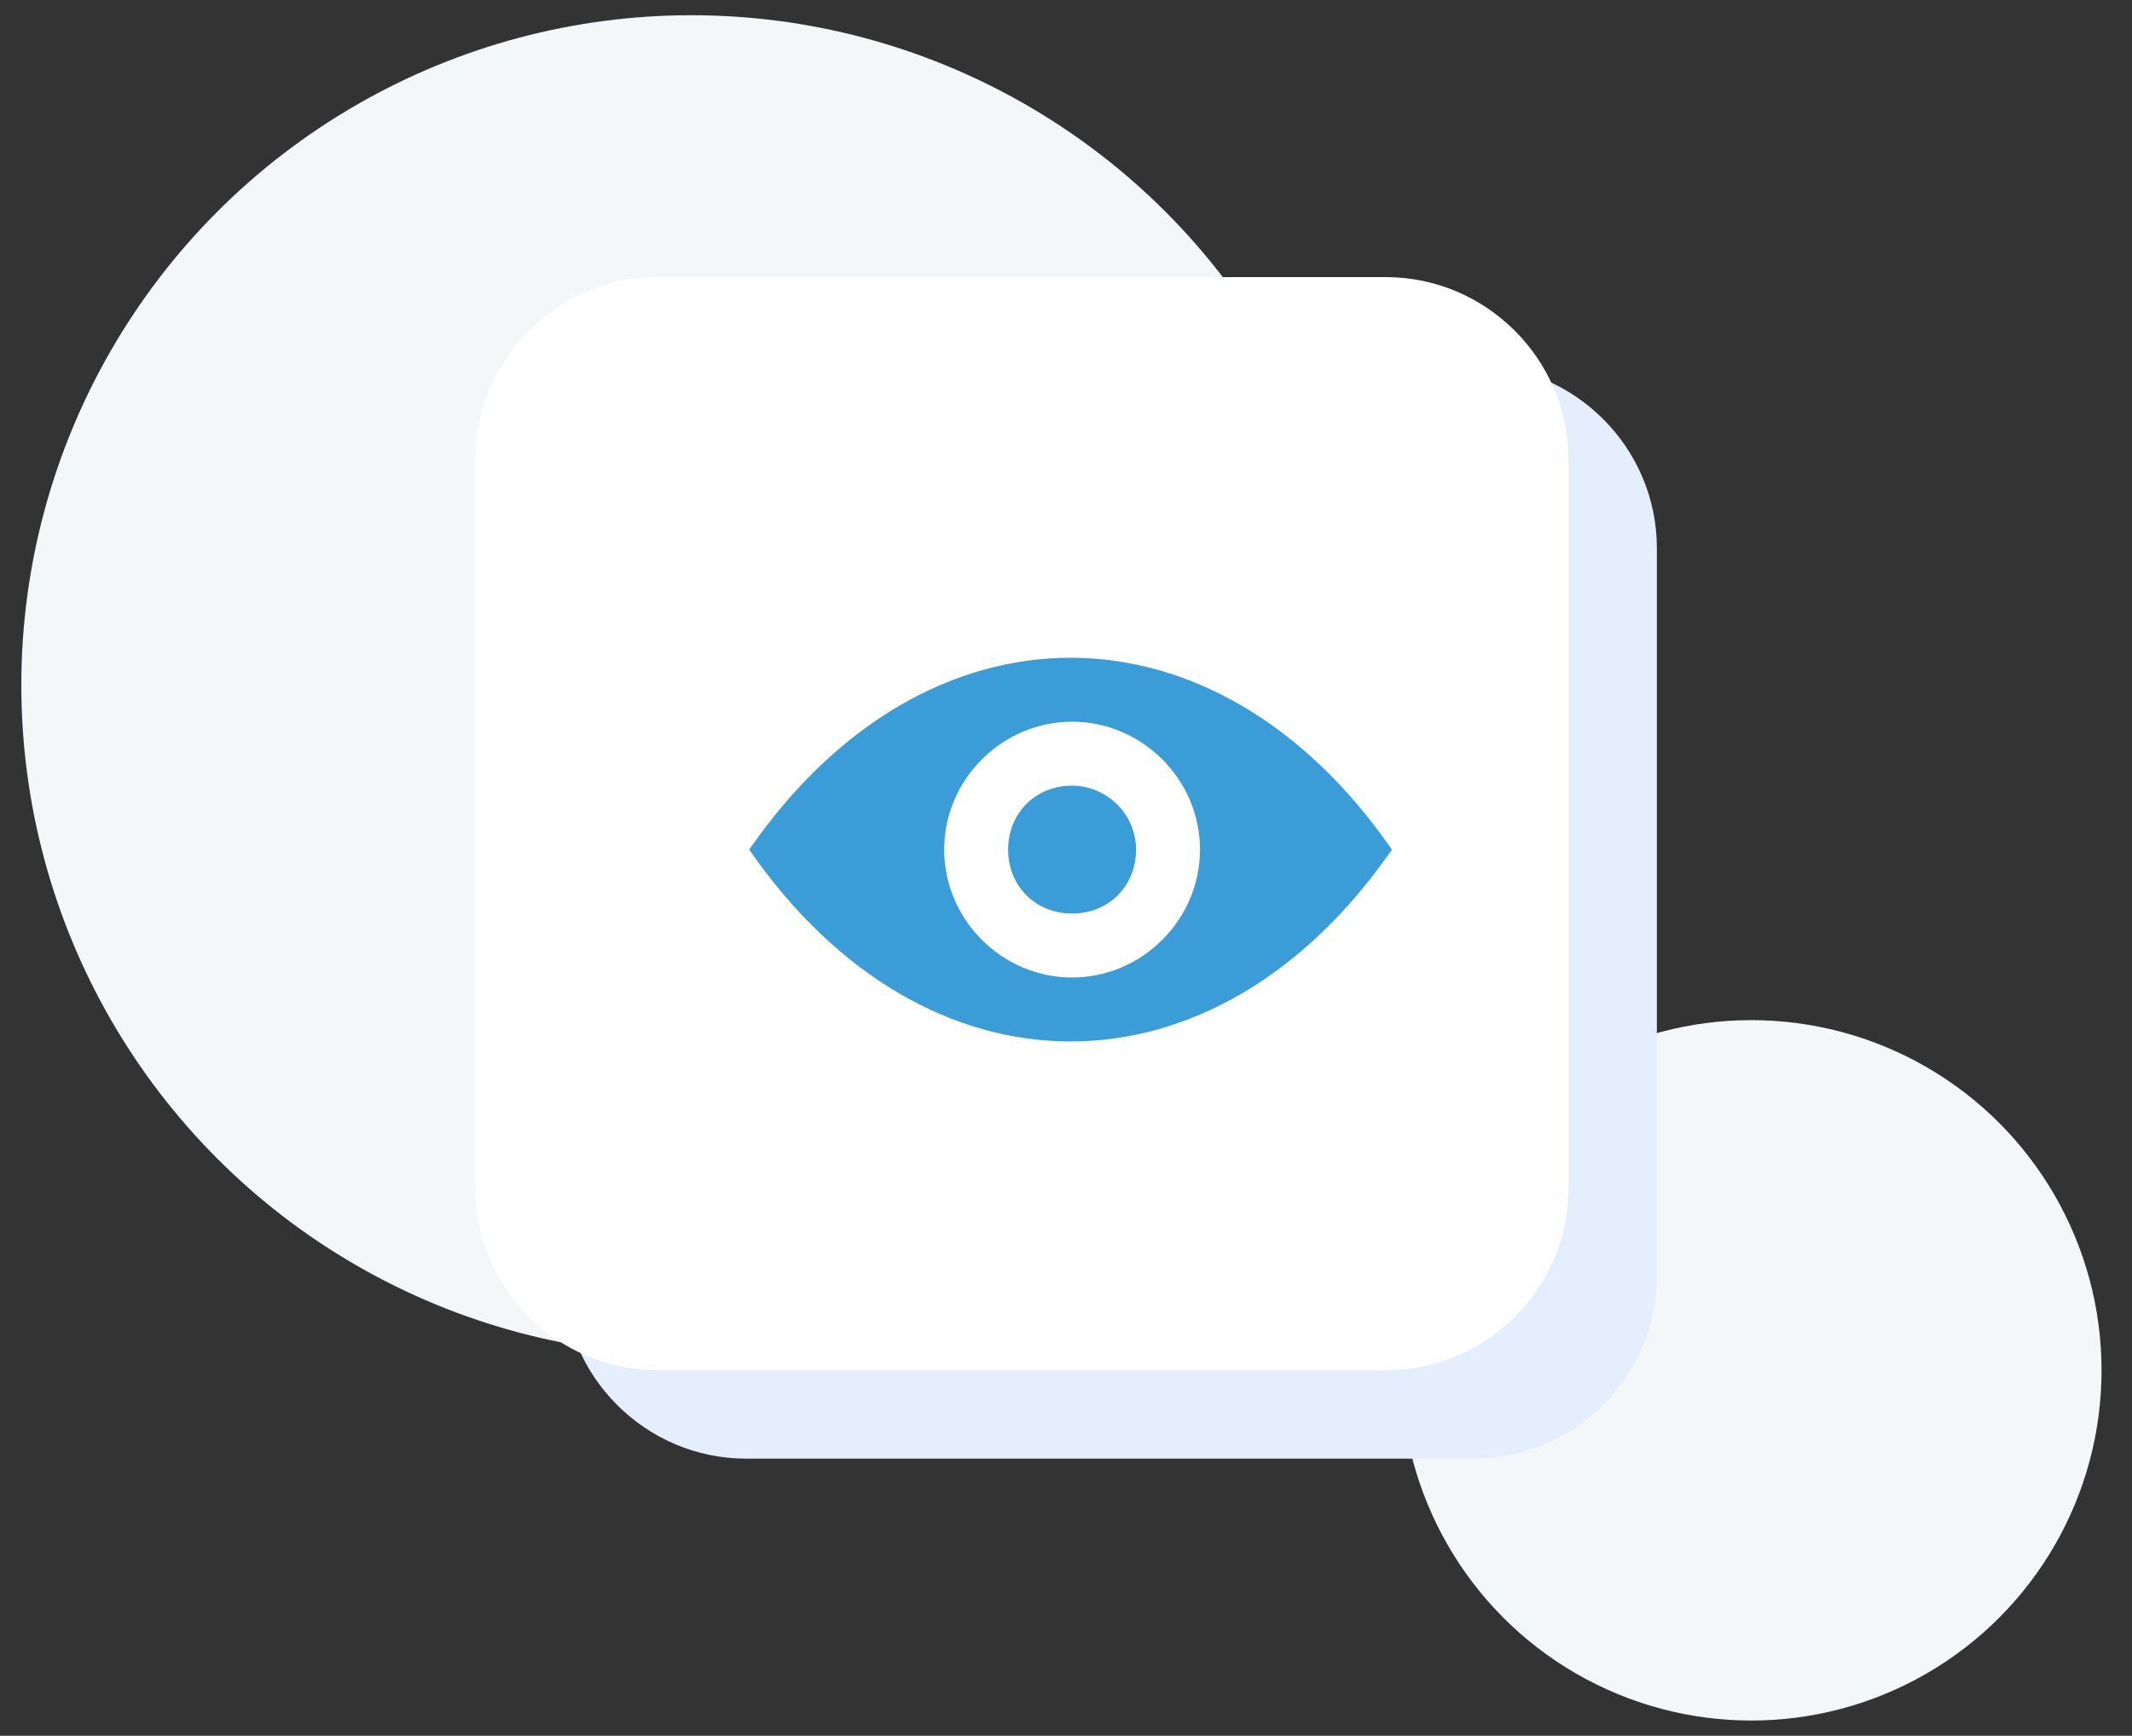
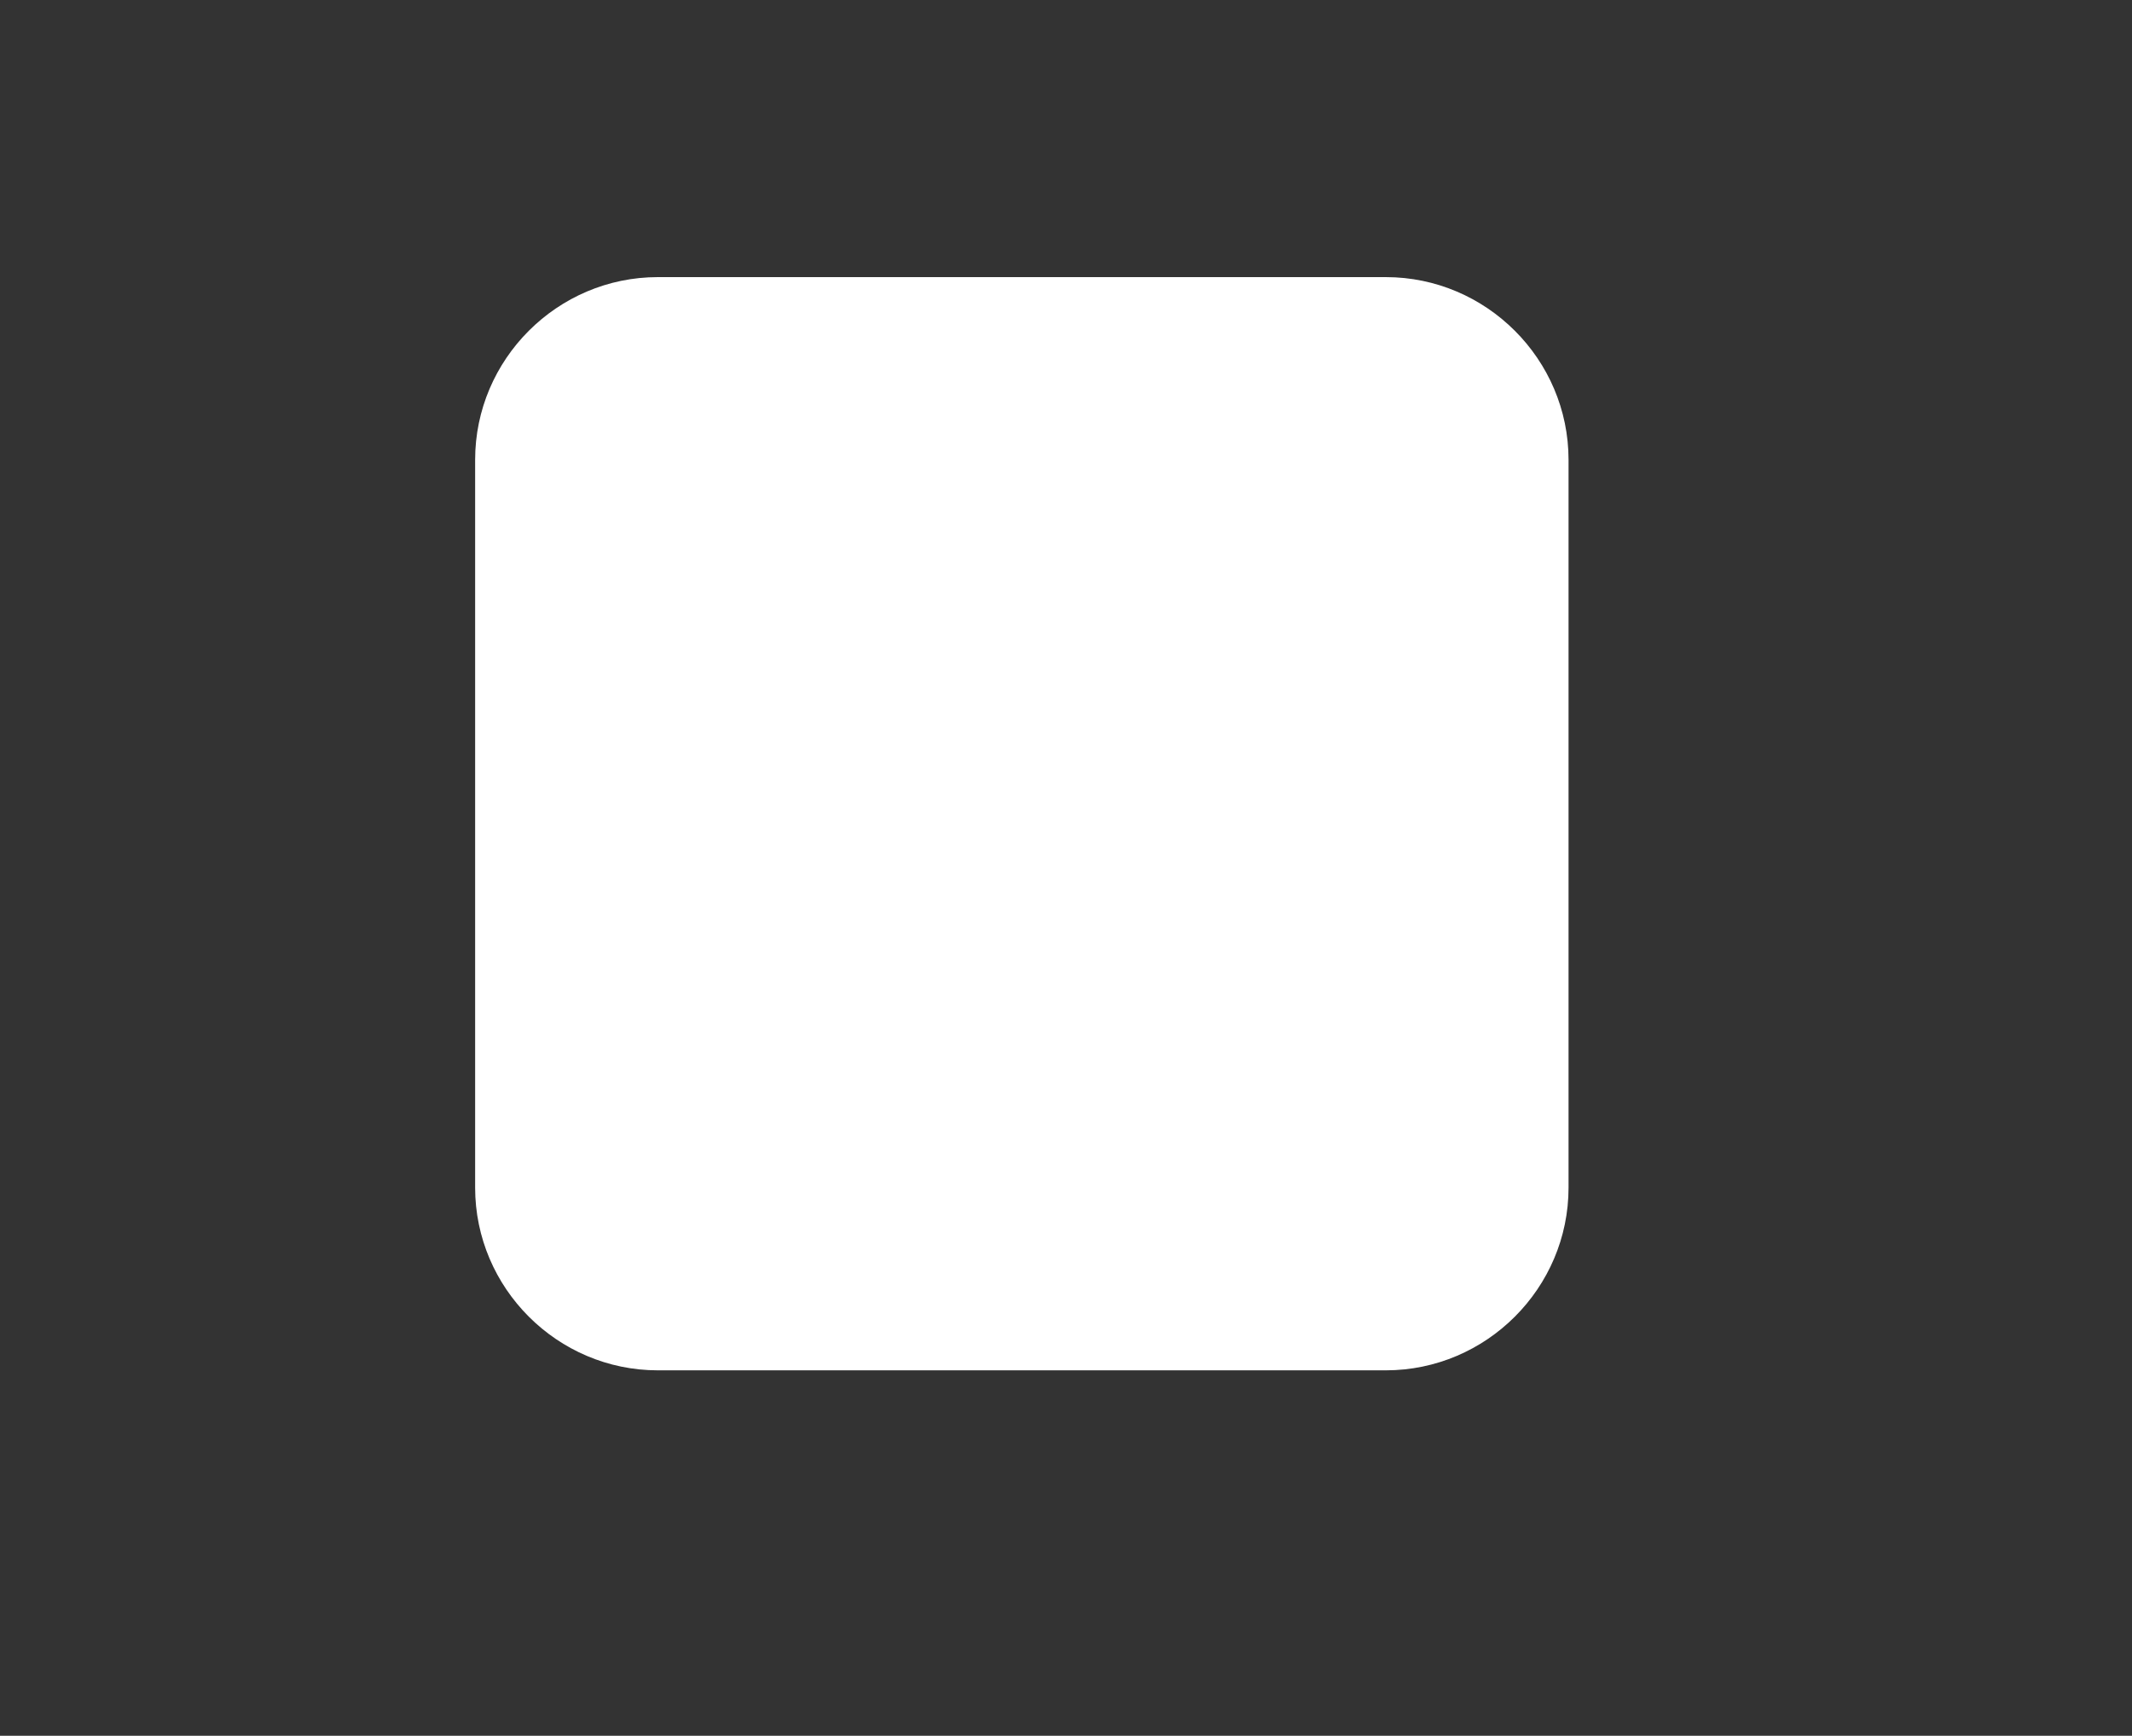
<svg xmlns="http://www.w3.org/2000/svg" version="1.1" id="Layer_1" x="0px" y="0px" viewBox="0 0 70 57" style="enable-background:new 0 0 70 57;" xml:space="preserve">
  <rect x="0" y="0" width="70" height="57" fill="#333333" stroke="none" />
  <style type="text/css">
	.st0{fill:#F3F7F8;}
	.st1{fill:#E5EEFC;}
	.st2{fill:#FFFFFF;}
	.st3{fill:#3A9DD8;}
</style>
-   <circle class="st0" cx="22.7" cy="22.5" r="22" />
-   <circle class="st0" cx="57.5" cy="45" r="11.5" />
-   <path class="st1" d="M48.4,47.9H24.5c-3.3,0-6-2.7-6-6V18c0-3.3,2.7-6,6-6h23.9c3.3,0,6,2.7,6,6v23.9C54.4,45.2,51.7,47.9,48.4,47.9  z" />
  <path class="st2" d="M45.5,45H21.6c-3.3,0-6-2.7-6-6V15.1c0-3.3,2.7-6,6-6h23.9c3.3,0,6,2.7,6,6V39C51.5,42.3,48.8,45,45.5,45z" />
  <g>
-     <path class="st3" d="M35.2,25.8c-1.2,0-2.1,0.9-2.1,2.1S34,30,35.2,30c1.2,0,2.1-0.9,2.1-2.1S36.3,25.8,35.2,25.8z" />
-     <path class="st3" d="M24.6,27.9c5.8,8.4,15.3,8.4,21.1,0C39.9,19.5,30.4,19.5,24.6,27.9z M35.2,32.1c-2.3,0-4.2-1.9-4.2-4.2   s1.9-4.2,4.2-4.2c2.3,0,4.2,1.9,4.2,4.2S37.5,32.1,35.2,32.1z" />
-   </g>
+     </g>
</svg>